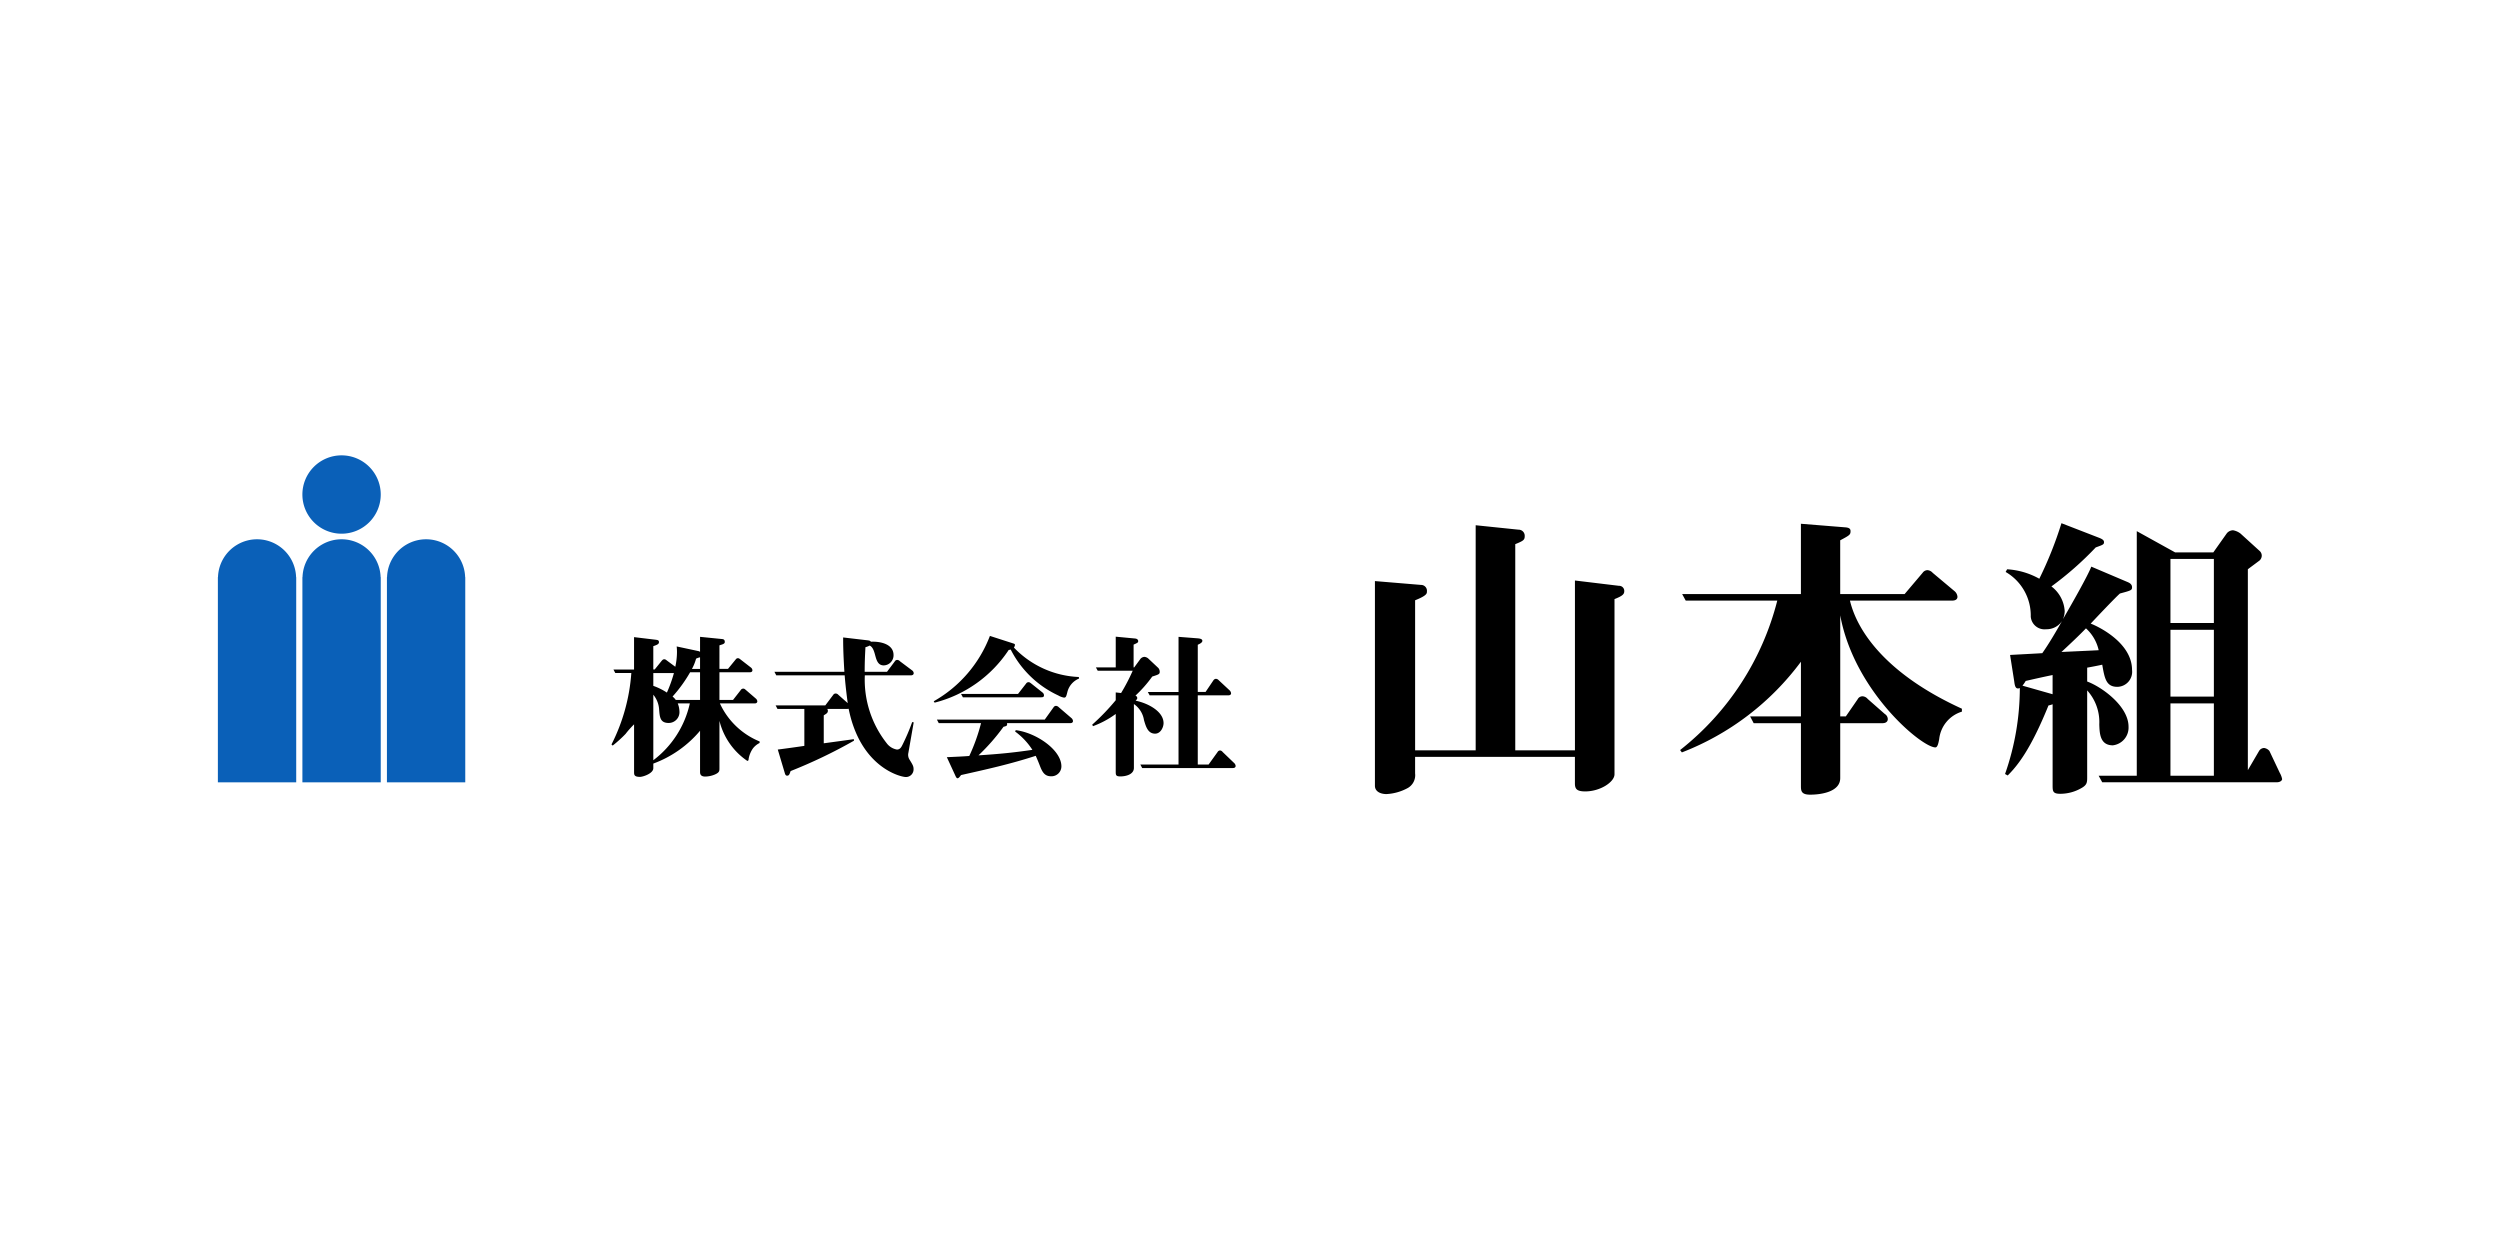
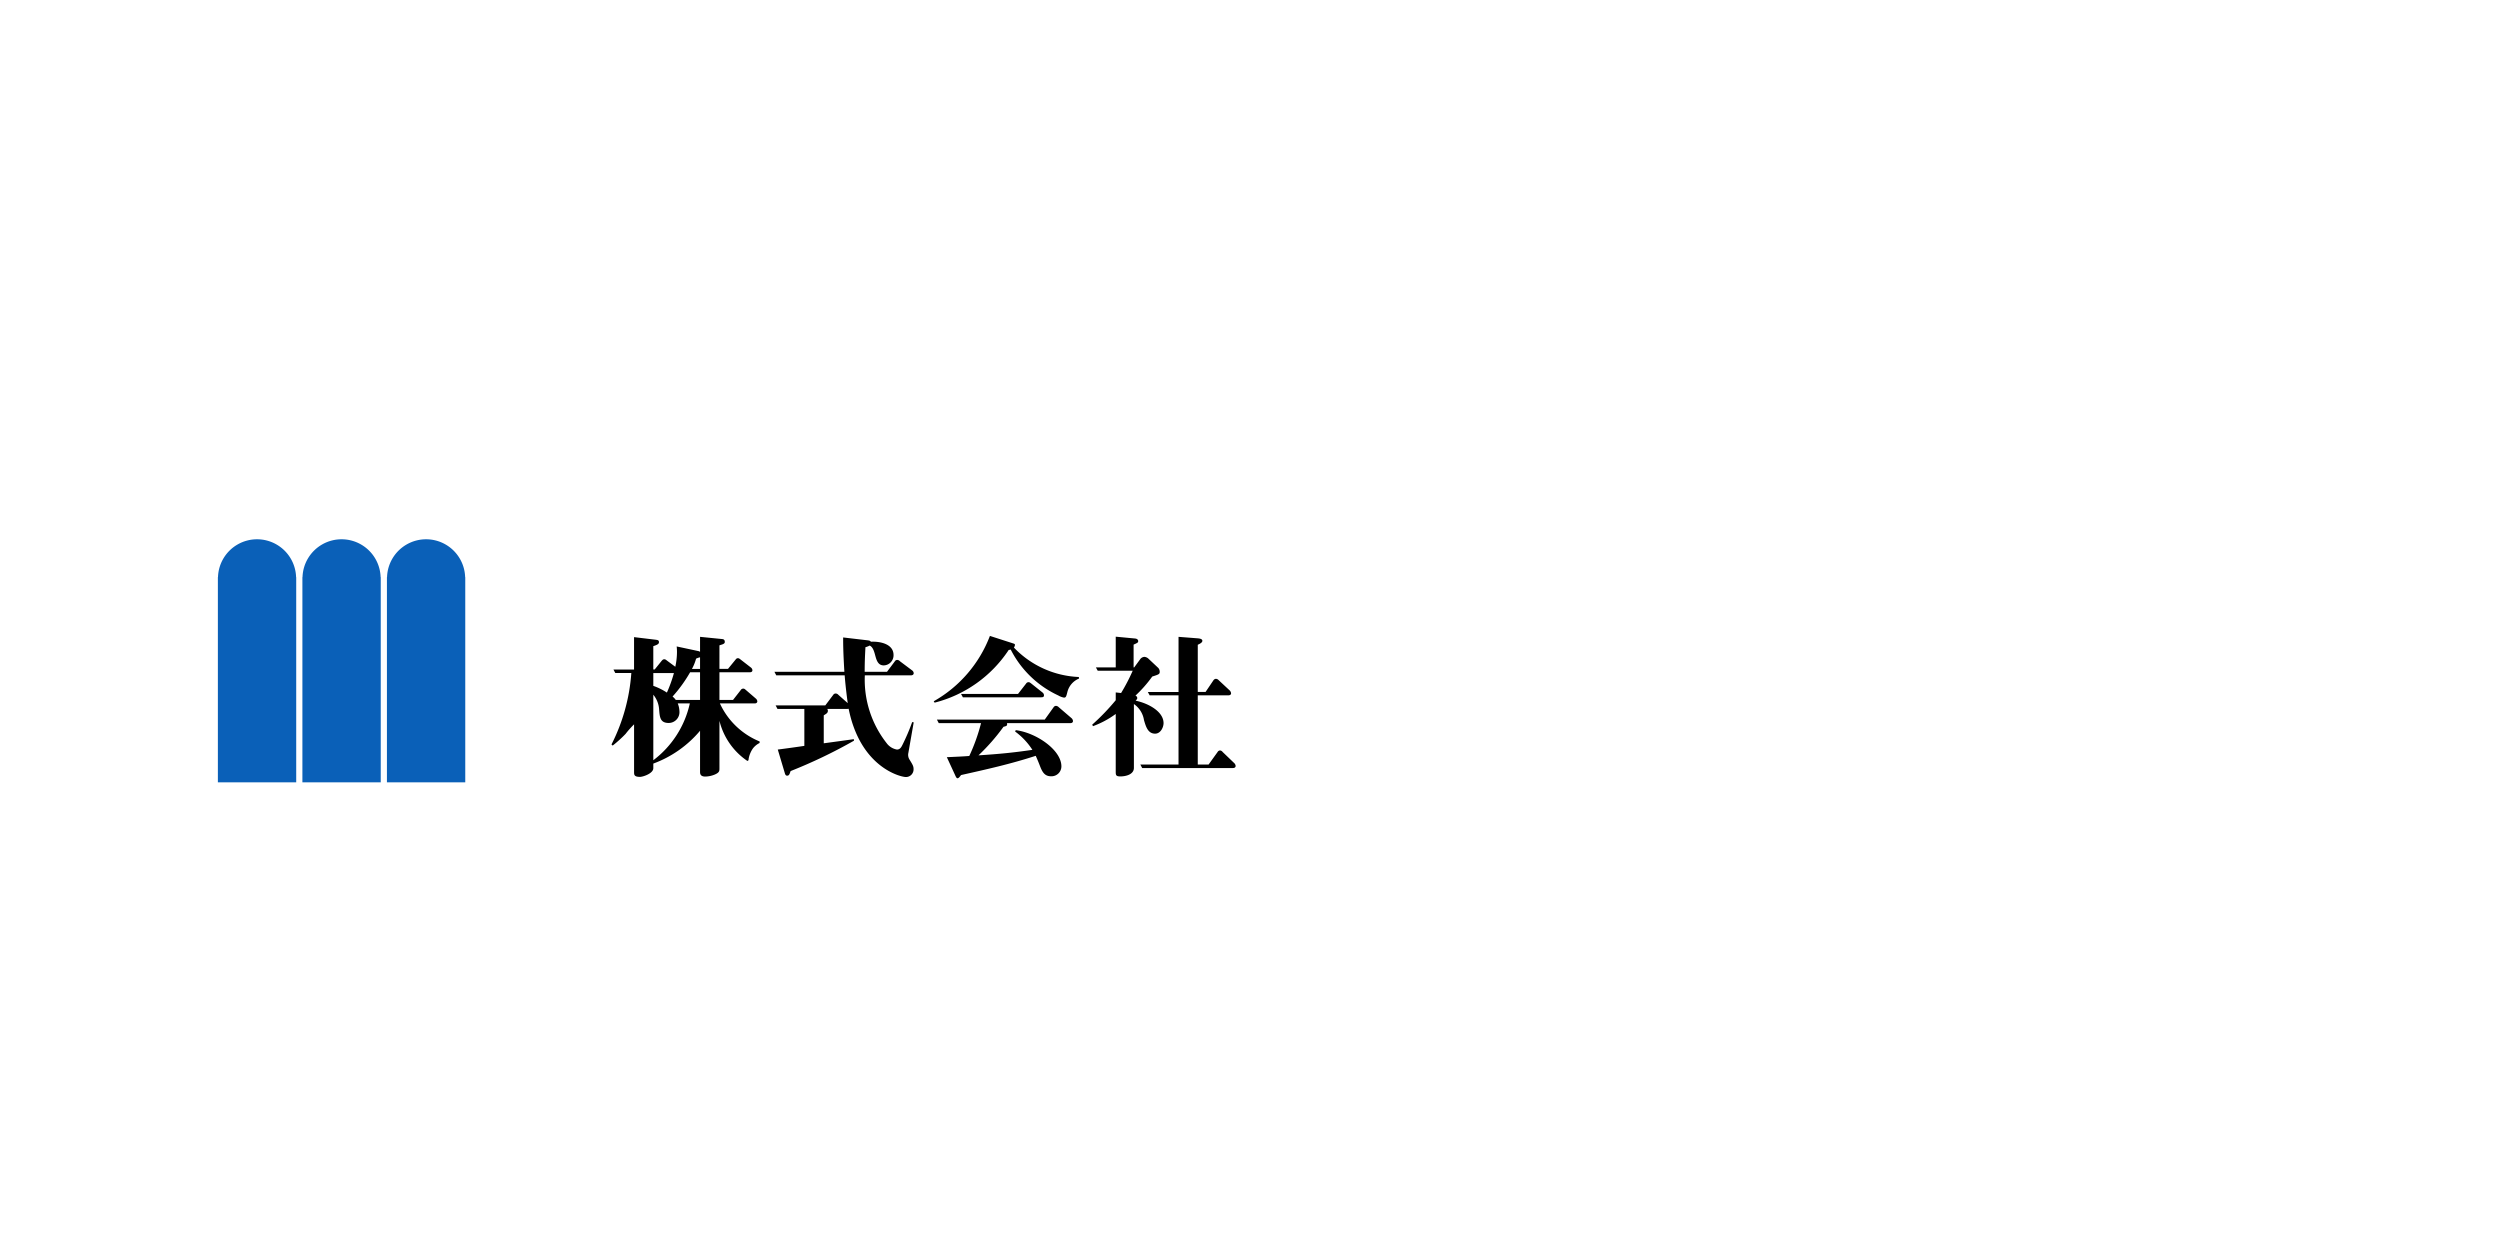
<svg xmlns="http://www.w3.org/2000/svg" id="レイヤー_1" data-name="レイヤー 1" viewBox="0 0 200 100">
  <defs>
    <style>.cls-1{fill:#0a60b8;fill-rule:evenodd;}</style>
  </defs>
  <title>Logo</title>
  <path class="cls-1" d="M23.687,46.171a3.125,3.125,0,0,0-6.247,0h-.01V62.585H23.697V46.171Z" />
  <path class="cls-1" d="M30.449,46.171a3.125,3.125,0,0,0-6.247,0h-.01V62.585H30.459V46.171Z" />
  <path class="cls-1" d="M37.211,46.171a3.125,3.125,0,0,0-6.247,0h-.01V62.585h6.267V46.171Z" />
-   <path class="cls-1" d="M30.459,39.561a3.134,3.134,0,1,1-3.133-3.133,3.133,3.133,0,0,1,3.133,3.133" />
  <path d="M93.084,57.85c0-.929-1.222-1.588-2.236-1.796.11-.11.134-.147.134-.22a.215.215,0,0,0-.147-.183,10.186,10.186,0,0,0,1.344-1.527c.538-.171.599-.195.599-.391a.479.479,0,0,0-.11-.293l-.819-.77a.562.562,0,0,0-.293-.122.454.454,0,0,0-.318.159l-.501.684h-.049V51.57c.33-.147.367-.171.367-.281,0-.134-.122-.195-.244-.208l-1.552-.147v2.456H87.671l.147.269H90.616a15.245,15.245,0,0,1-.929,1.784l-.428-.049v.623a17.824,17.824,0,0,1-1.882,1.955l.061.122a7.384,7.384,0,0,0,1.82-.977v4.582c0,.293,0,.415.367.415.452,0,1.087-.159,1.087-.684V56.323a1.915,1.915,0,0,1,.806,1.283c.147.501.305,1.087.892,1.087C92.852,58.693,93.084,58.18,93.084,57.85Zm5.767,3.421a.357.357,0,0,0-.11-.22l-.929-.892a.285.285,0,0,0-.208-.122.233.233,0,0,0-.195.122l-.721,1.002h-.867v-5.535h2.456c.11,0,.208-.049.208-.159a.363.363,0,0,0-.11-.232l-.88-.819a.32.32,0,0,0-.22-.11.264.264,0,0,0-.195.11l-.635.941h-.623V51.582c.122-.061.367-.159.367-.318s-.244-.183-.342-.195l-1.564-.122v4.411H91.826l.147.269h2.309v5.535H91.227l.147.281h7.27C98.753,61.442,98.851,61.393,98.851,61.271ZM85.839,57.679a.357.357,0,0,0-.11-.22l-1.026-.88a.346.346,0,0,0-.22-.11.234.234,0,0,0-.195.11l-.709.99H74.953l.147.281H78.484a14.794,14.794,0,0,1-.941,2.627c-.391.037-1.258.073-1.796.098l.648,1.405c.086.195.134.281.208.281.086,0,.171-.11.281-.257,2.077-.464,3.946-.88,5.975-1.539.073.171.171.379.33.794.183.476.367.843.892.843a.794.794,0,0,0,.831-.794c0-1.307-2.004-2.688-3.653-2.896l-.049.11a5.515,5.515,0,0,1,1.381,1.466c-1.503.22-2.615.33-4.313.44A16.052,16.052,0,0,0,80.28,58.143c.244-.061.318-.073.281-.293h5.07C85.741,57.85,85.839,57.801,85.839,57.679Zm-2.321-2.053a.288.288,0,0,0-.11-.22l-.904-.721c-.098-.073-.134-.11-.22-.11a.225.225,0,0,0-.195.11l-.648.831H76.883l.147.269h6.17C83.396,55.785,83.518,55.785,83.518,55.626Zm2.81-1.344-.024-.122a7.605,7.605,0,0,1-5.193-2.358.41.41,0,0,0,.086-.208c0-.024,0-.073-.11-.11l-1.894-.611a10.162,10.162,0,0,1-4.496,5.229l.073.11a10.081,10.081,0,0,0,5.926-4.215.746.746,0,0,0,.159-.037,8.079,8.079,0,0,0,3.812,3.678,1.33,1.33,0,0,0,.452.171c.159,0,.183-.098.269-.44A1.575,1.575,0,0,1,86.328,54.282ZM73.096,57.789l-.122-.024a16.372,16.372,0,0,1-.77,1.808c-.098.195-.195.391-.452.391a1.298,1.298,0,0,1-.831-.525,8.201,8.201,0,0,1-1.735-5.413h3.702c.098,0,.208-.049.208-.171a.293.293,0,0,0-.122-.22l-.977-.733a.317.317,0,0,0-.22-.11.233.233,0,0,0-.195.122l-.623.831H69.174c0-.904.037-1.478.061-1.967a1.783,1.783,0,0,0,.342-.134c.183.098.305.269.428.745.11.403.22.843.696.843a.806.806,0,0,0,.782-.831c0-.88-1.063-1.1-1.808-1.063-.061-.061-.073-.086-.244-.11l-1.979-.232c0,.476,0,1.136.098,2.749h-5.596l.147.281H67.574c.024.318.086,1.051.244,2.224l-.745-.66a.297.297,0,0,0-.22-.11.225.225,0,0,0-.195.11l-.635.843H62.051l.147.281h2.15V59.67c-.305.049-1.796.257-2.126.293l.562,1.882c.024.086.061.208.183.208.159,0,.195-.11.281-.367A40.255,40.255,0,0,0,68.319,59.255l-.012-.122c-.342.049-2.028.281-2.407.33V57.227c.22-.134.33-.195.33-.367a.262.262,0,0,0-.049-.147h1.625l.086-.012c.941,4.692,4.154,5.461,4.582,5.461a.61.61,0,0,0,.611-.635c0-.232-.073-.354-.33-.77a.707.707,0,0,1-.086-.525ZM53.914,53.843a10.81,10.81,0,0,1-.562,1.564,5.007,5.007,0,0,0-1.087-.538v-1.026Zm1.271,2.431A7.784,7.784,0,0,1,52.265,60.819V55.578a2.053,2.053,0,0,1,.464,1.173c.049.611.073,1.087.77,1.087a.865.865,0,0,0,.855-.941,1.816,1.816,0,0,0-.134-.623Zm.819-2.761h-.648a3.72,3.72,0,0,0,.33-.819,1.308,1.308,0,0,1,.318-.11Zm0,2.48H54.061a1.281,1.281,0,0,0-.257-.269,11.21,11.21,0,0,0,1.405-1.943h.794Zm4.765,3.445v-.122A5.983,5.983,0,0,1,57.592,56.274h2.786c.122,0,.208-.061.208-.171a.329.329,0,0,0-.122-.22l-.794-.684c-.086-.073-.122-.11-.22-.11a.242.242,0,0,0-.195.122l-.611.782H57.555V53.781h2.431c.11,0,.208-.037.208-.171a.309.309,0,0,0-.122-.208l-.819-.635c-.134-.11-.171-.11-.22-.11-.098,0-.134.049-.195.122l-.599.733h-.684V51.631c.122-.061.428-.086.428-.269,0-.22-.134-.232-.269-.244l-1.71-.171v1.197l-.098-.049-1.772-.379a3.919,3.919,0,0,1,.024.44,5.507,5.507,0,0,1-.134,1.185l-.66-.489c-.11-.086-.147-.11-.22-.11-.11,0-.147.061-.208.122l-.562.696h-.11V51.692c.379-.122.452-.195.452-.318,0-.159-.098-.171-.257-.195l-1.735-.208v2.59H49.076l.147.281h1.283a14.919,14.919,0,0,1-1.588,5.718l.098.086a10.23,10.23,0,0,0,1.026-.929,7.458,7.458,0,0,1,.684-.77v3.8c0,.232,0,.403.476.403.232,0,1.063-.269,1.063-.696v-.367a8.906,8.906,0,0,0,3.739-2.627v3.274c0,.134,0,.391.415.391a2.098,2.098,0,0,0,.758-.159c.367-.159.379-.281.379-.489v-3.812A5.443,5.443,0,0,0,59.779,60.868c.098,0,.11-.073.11-.147a2.081,2.081,0,0,1,.342-.843A1.523,1.523,0,0,1,60.769,59.438Z" />
-   <path d="M164.207,55.538l-2.41-.685a3.002,3.002,0,0,0,.26-.378c.827-.189,1.347-.307,2.151-.473Zm3.687-3.521c-.425.024-2.505.118-2.978.142.662-.614,1.442-1.347,1.961-1.891A3.352,3.352,0,0,1,167.894,52.016Zm2.67,1.583c0-2.363-3.143-3.663-3.309-3.71.331-.354,1.938-2.056,2.34-2.41.874-.236.969-.26.969-.496,0-.284-.26-.378-.425-.449l-2.836-1.205c-.26.709-1.678,3.19-2.269,4.207a1.741,1.741,0,0,0,.142-.638,2.673,2.673,0,0,0-1.063-1.985,25.921,25.921,0,0,0,3.545-3.12c.591-.213.662-.236.662-.425,0-.118-.071-.213-.354-.331l-3.049-1.182a30.485,30.485,0,0,1-1.772,4.443,5.998,5.998,0,0,0-2.576-.756l-.118.213a4.022,4.022,0,0,1,2.009,3.568,1.104,1.104,0,0,0,1.229,1.016,1.481,1.481,0,0,0,1.276-.662c-.496.874-1.063,1.843-1.583,2.576-.354.024-2.151.118-2.576.142l.331,2.103c.047.355.095.685.449.544a20.812,20.812,0,0,1-1.182,6.877l.213.118c.804-.804,1.843-2.103,3.261-5.601a2.2,2.2,0,0,0,.331-.095v6.452c0,.496,0,.709.614.709a3.374,3.374,0,0,0,1.678-.449c.473-.26.473-.473.473-.898V55.23a3.786,3.786,0,0,1,.969,2.718c.024.709.047,1.678,1.087,1.678a1.425,1.425,0,0,0,1.253-1.489c0-1.654-2.151-3.19-3.309-3.616V53.411c.165-.024,1.016-.189,1.205-.236.189,1.087.307,1.772,1.205,1.772A1.203,1.203,0,0,0,170.564,53.6Zm6.546,8.46h-3.474v-5.79h3.474Zm0-12.218h-3.474V44.714h3.474Zm0,5.885h-3.474V50.386h3.474Zm5.459,6.593a1.629,1.629,0,0,0-.189-.496l-.827-1.749a.677.677,0,0,0-.425-.236.487.487,0,0,0-.402.236l-.898,1.536V45.541c.118-.095.733-.544.851-.638a.534.534,0,0,0,.26-.425.503.503,0,0,0-.142-.378l-1.56-1.418a1.38,1.38,0,0,0-.591-.26.666.666,0,0,0-.496.236L177.063,44.194h-3.049l-3.072-1.702V62.06h-3.049l.284.52h13.99C182.381,62.58,182.57,62.462,182.57,62.32Zm-25.617-5.388v-.236c-5.908-2.694-8.342-6.074-8.957-8.649h8.2c.189,0,.402-.071.402-.307a.649.649,0,0,0-.236-.449L154.613,45.825a.613.613,0,0,0-.425-.213.486.486,0,0,0-.378.213l-1.442,1.702h-5.152V43.225c.756-.402.827-.449.827-.733,0-.142-.047-.284-.449-.307l-3.521-.284v5.625h-9.5l.284.52h7.326a22.142,22.142,0,0,1-7.775,11.958l.142.189a21.52,21.52,0,0,0,9.524-7.255v4.372h-4.065l.284.544h3.781V62.84c0,.402,0,.733.733.733.969,0,2.411-.26,2.411-1.323V57.854h3.403c.165,0,.402-.071.402-.331a.495.495,0,0,0-.236-.402l-1.371-1.205a.572.572,0,0,0-.425-.213.436.436,0,0,0-.378.236l-.945,1.371h-.449V49.228c1.111,6.074,6.523,10.564,7.61,10.564.165,0,.236-.284.307-.662A2.58,2.58,0,0,1,156.953,56.932Zm-27.011-9.642a.408.408,0,0,0-.425-.425l-3.521-.425V60.028H121.221V43.532c.638-.26.756-.331.756-.638a.489.489,0,0,0-.496-.52l-3.427-.355v18.008h-4.845V48.022c.945-.378.945-.544.945-.709a.471.471,0,0,0-.473-.52l-3.687-.307V62.864c0,.473.473.662.922.662a3.961,3.961,0,0,0,1.725-.496,1.181,1.181,0,0,0,.567-1.158V60.548h12.785v2.127c0,.449.165.638.827.638,1.205,0,2.34-.756,2.34-1.371v-14.014C129.823,47.668,129.941,47.526,129.941,47.29Z" />
</svg>